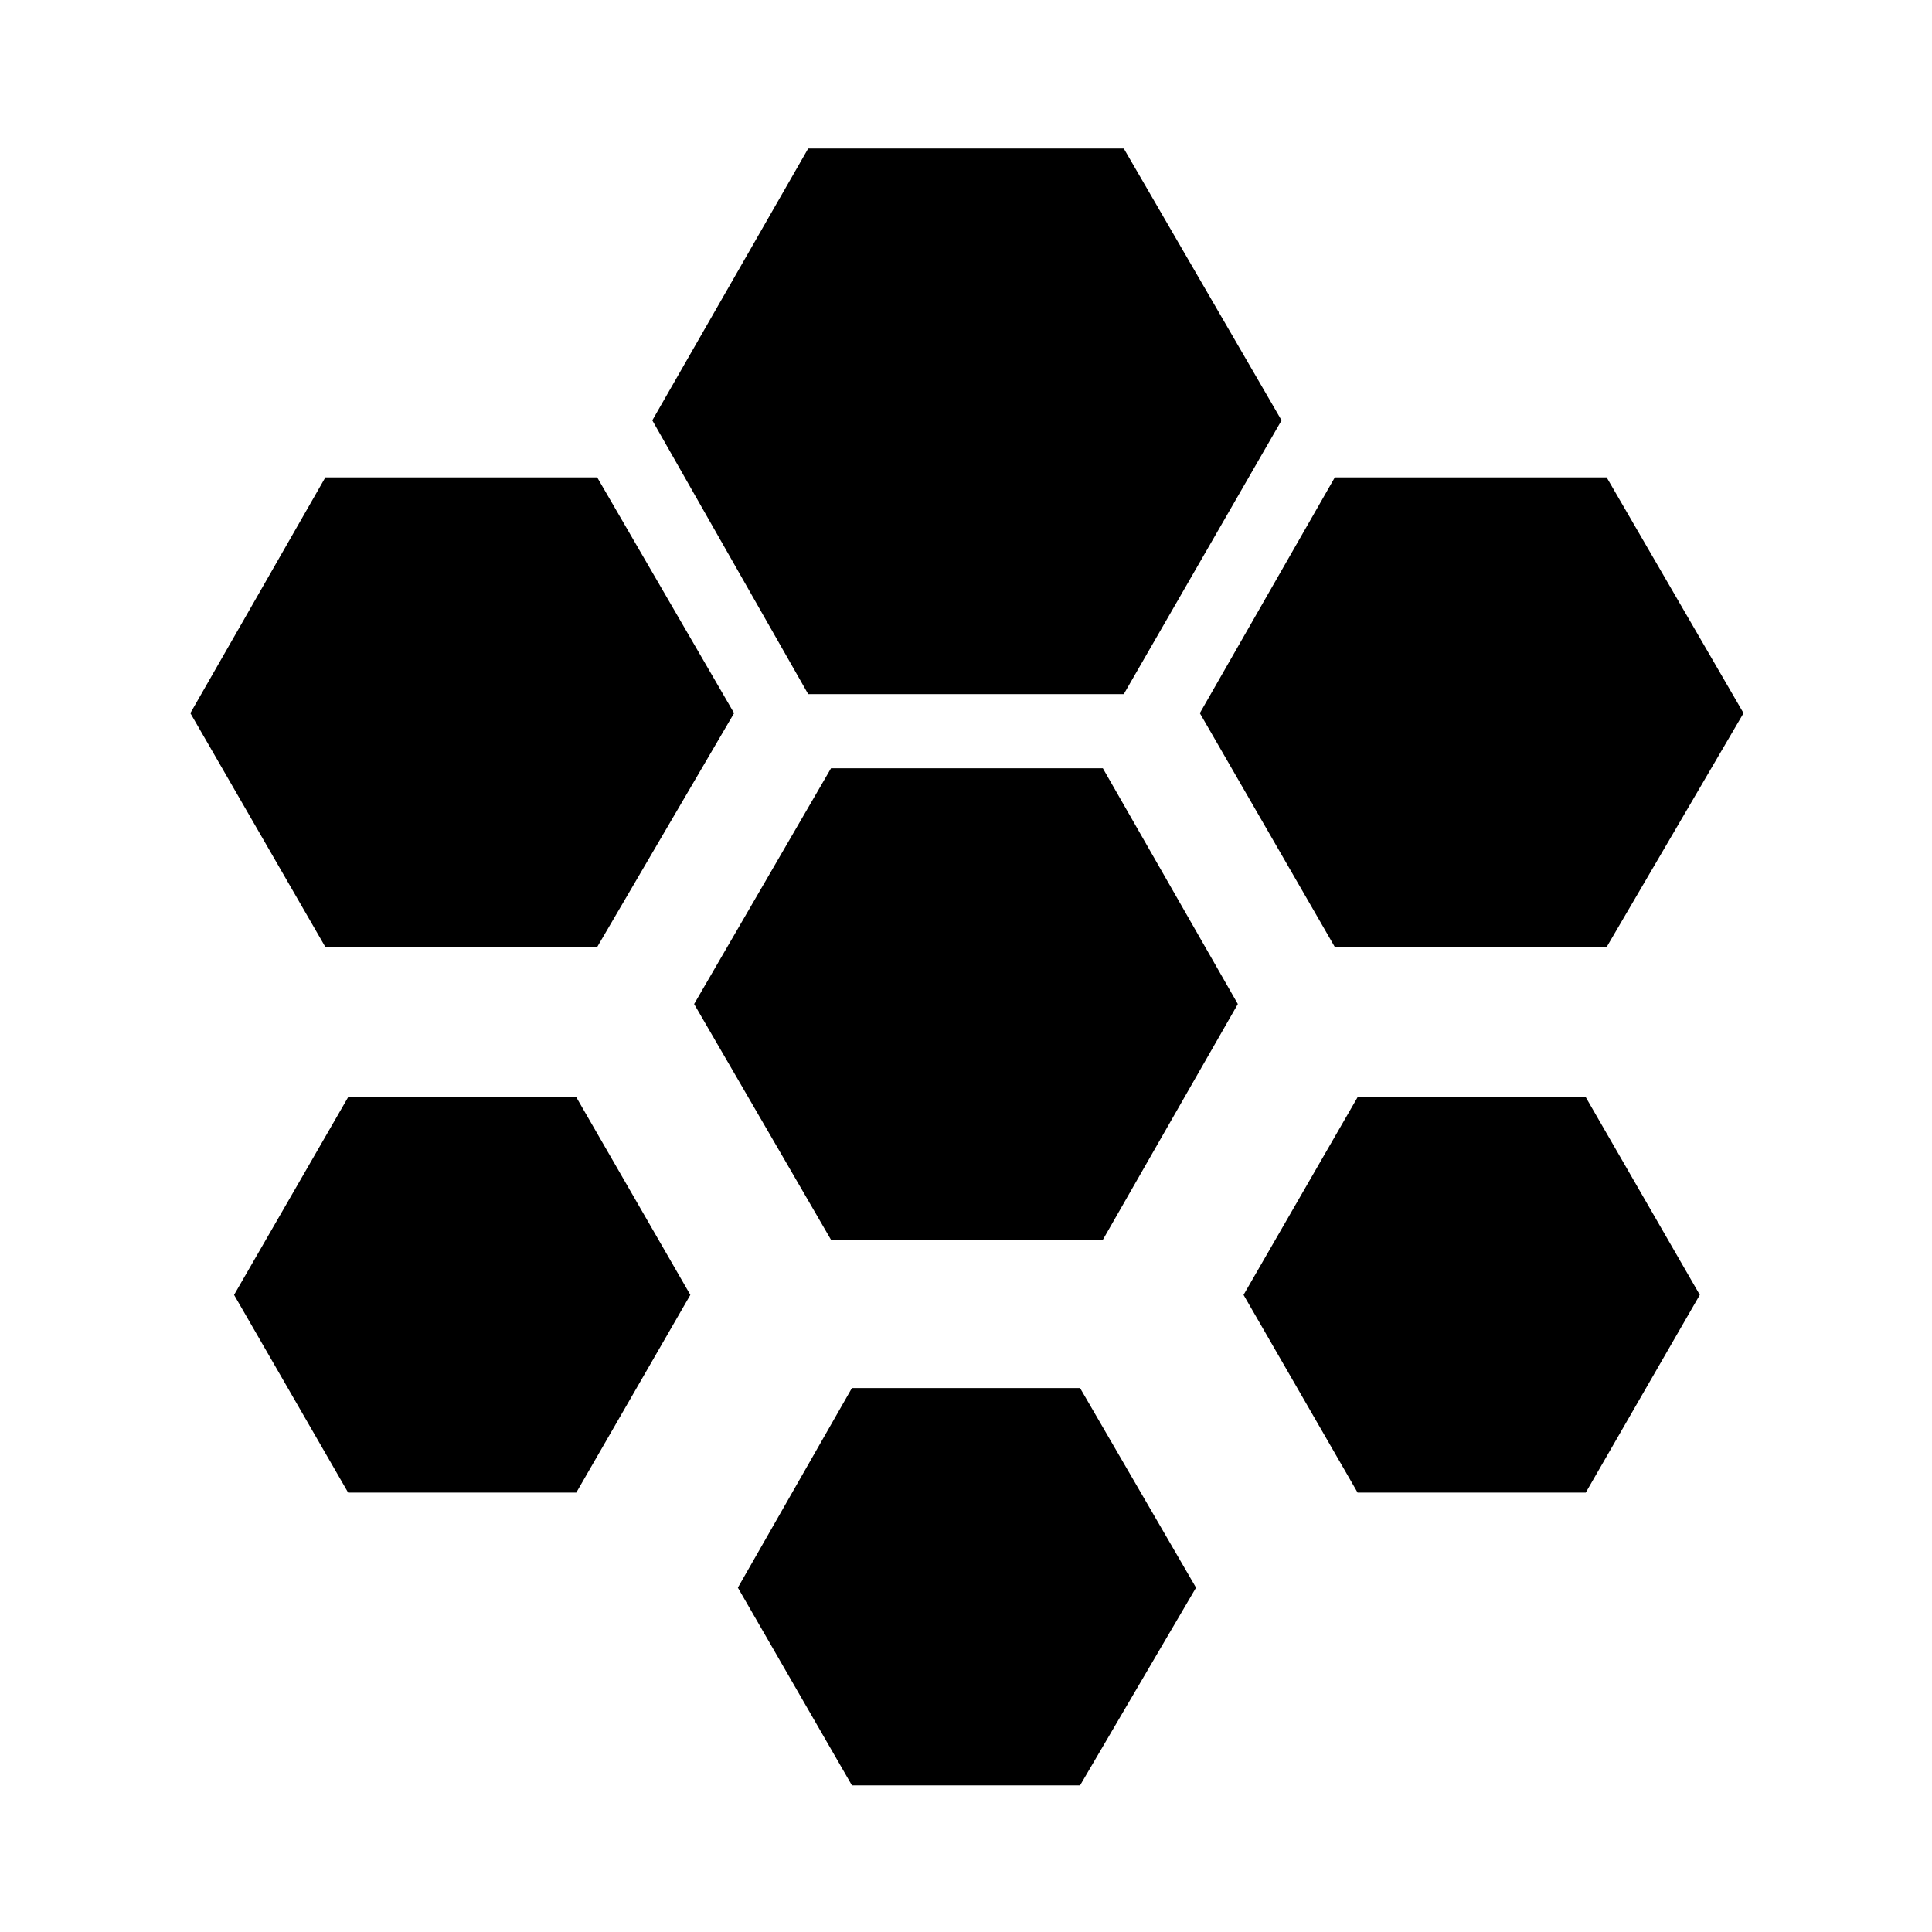
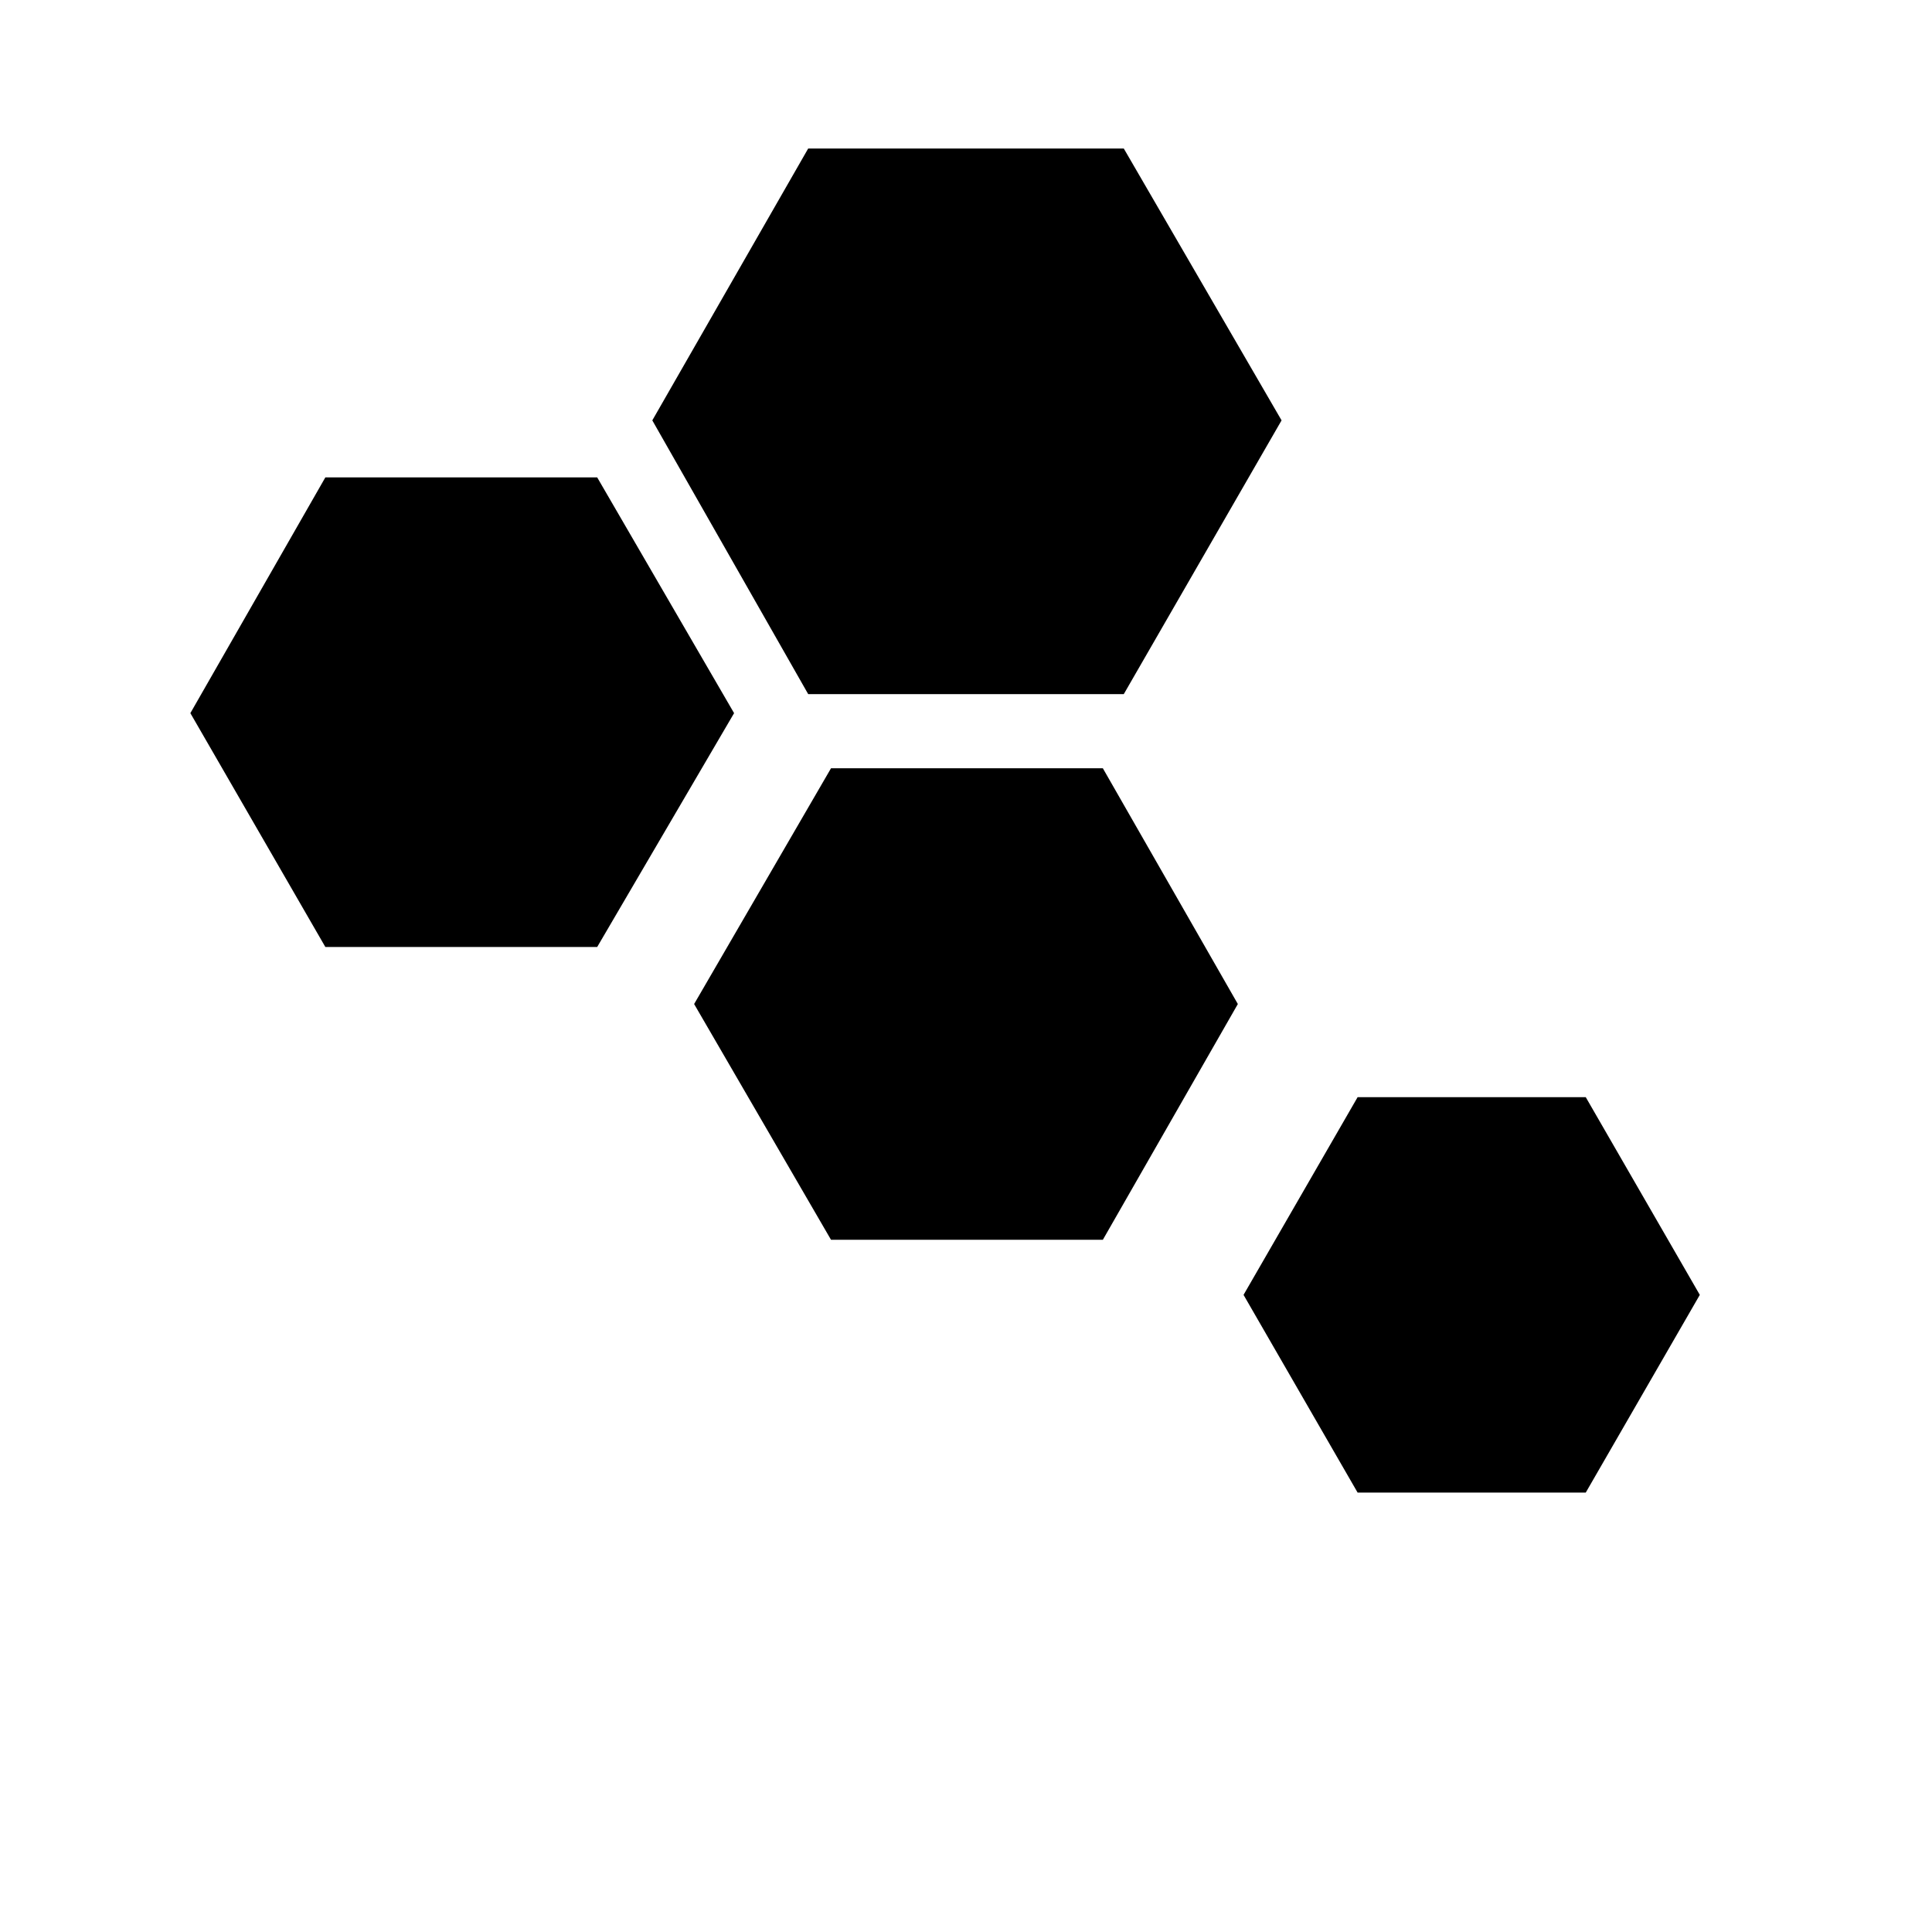
<svg xmlns="http://www.w3.org/2000/svg" fill="#000000" width="800px" height="800px" version="1.1" viewBox="144 144 512 512">
  <g fill-rule="evenodd">
    <path d="m358.18 327.95-41.312-72.547 41.312-72.047h83.633l41.816 72.047-41.816 72.547h-83.633" />
-     <path d="m497.74 394.96-35.77-61.969 35.77-62.473h72.043l36.273 62.473-36.273 61.969h-72.043" />
    <path d="m436.27 472.55h-72.047l-36.273-62.473 36.273-62.473h72.047l35.77 62.473-35.77 62.473" />
    <path d="m194.45 332.99 35.77-62.473h72.043l36.277 62.473-36.277 61.969h-72.043l-35.77-61.969" />
-     <path d="m564.24 434.76 30.227 52.395-30.227 52.398h-60.457l-30.23-52.398 30.23-52.395h60.457" />
-     <path d="m369.77 617.14-30.227-52.395 30.227-52.902h60.457l30.734 52.902-30.734 52.395h-60.457" />
-     <path d="m296.72 434.76 30.227 52.395-30.227 52.398h-60.457l-30.23-52.398 30.23-52.395h60.457" />
+     <path d="m564.24 434.76 30.227 52.395-30.227 52.398h-60.457l-30.23-52.398 30.23-52.395" />
  </g>
</svg>